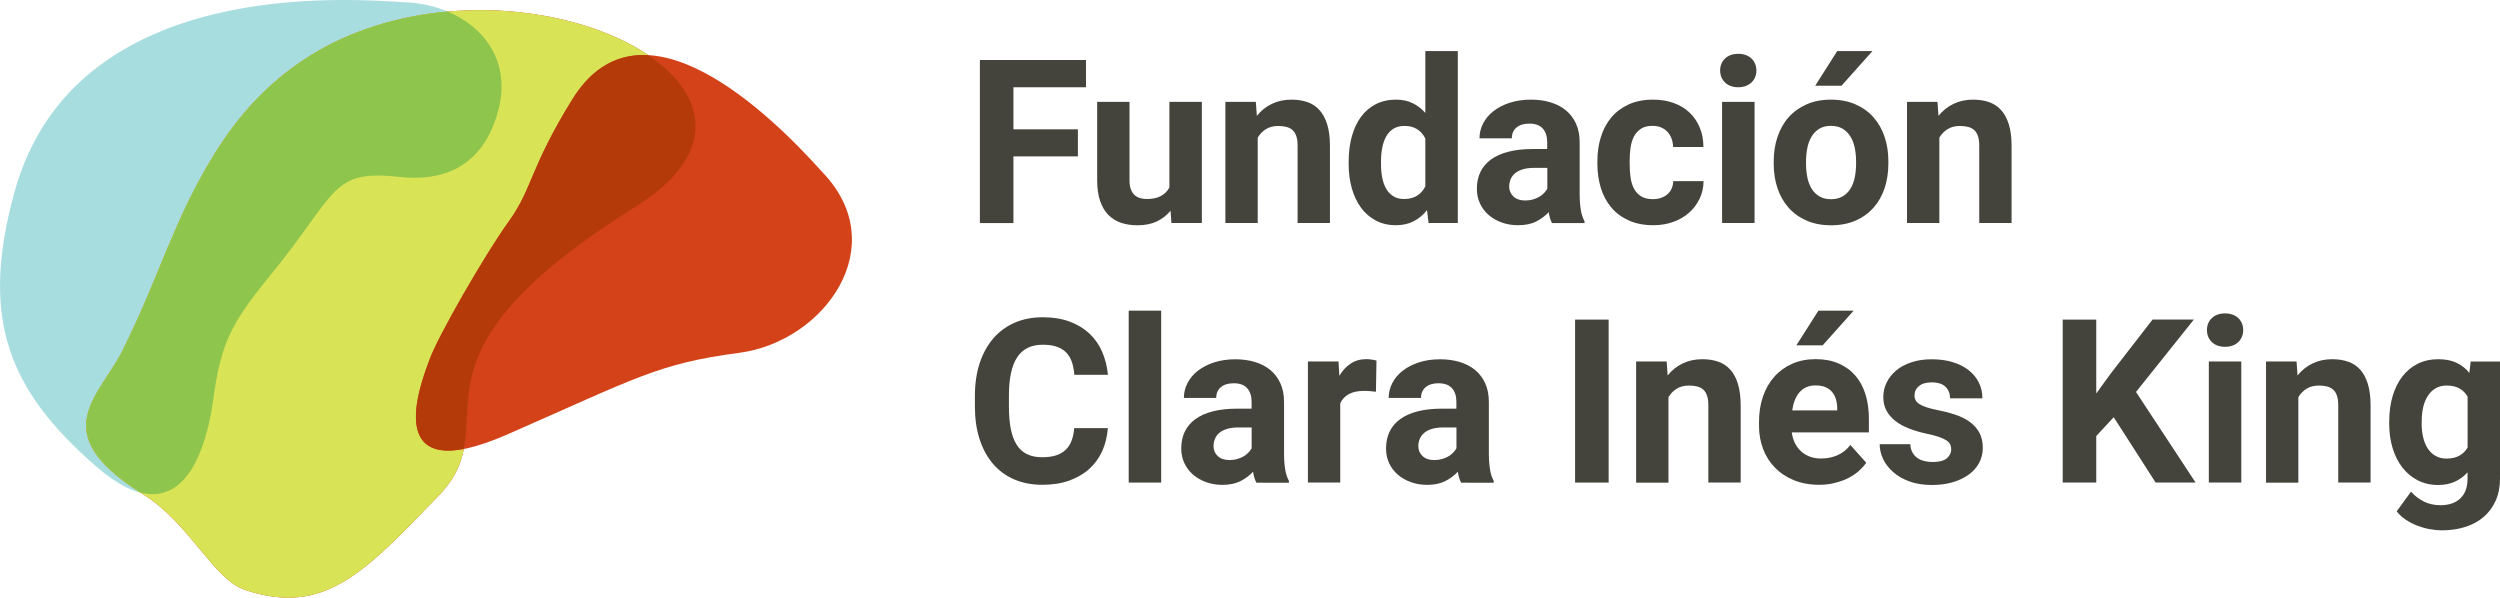
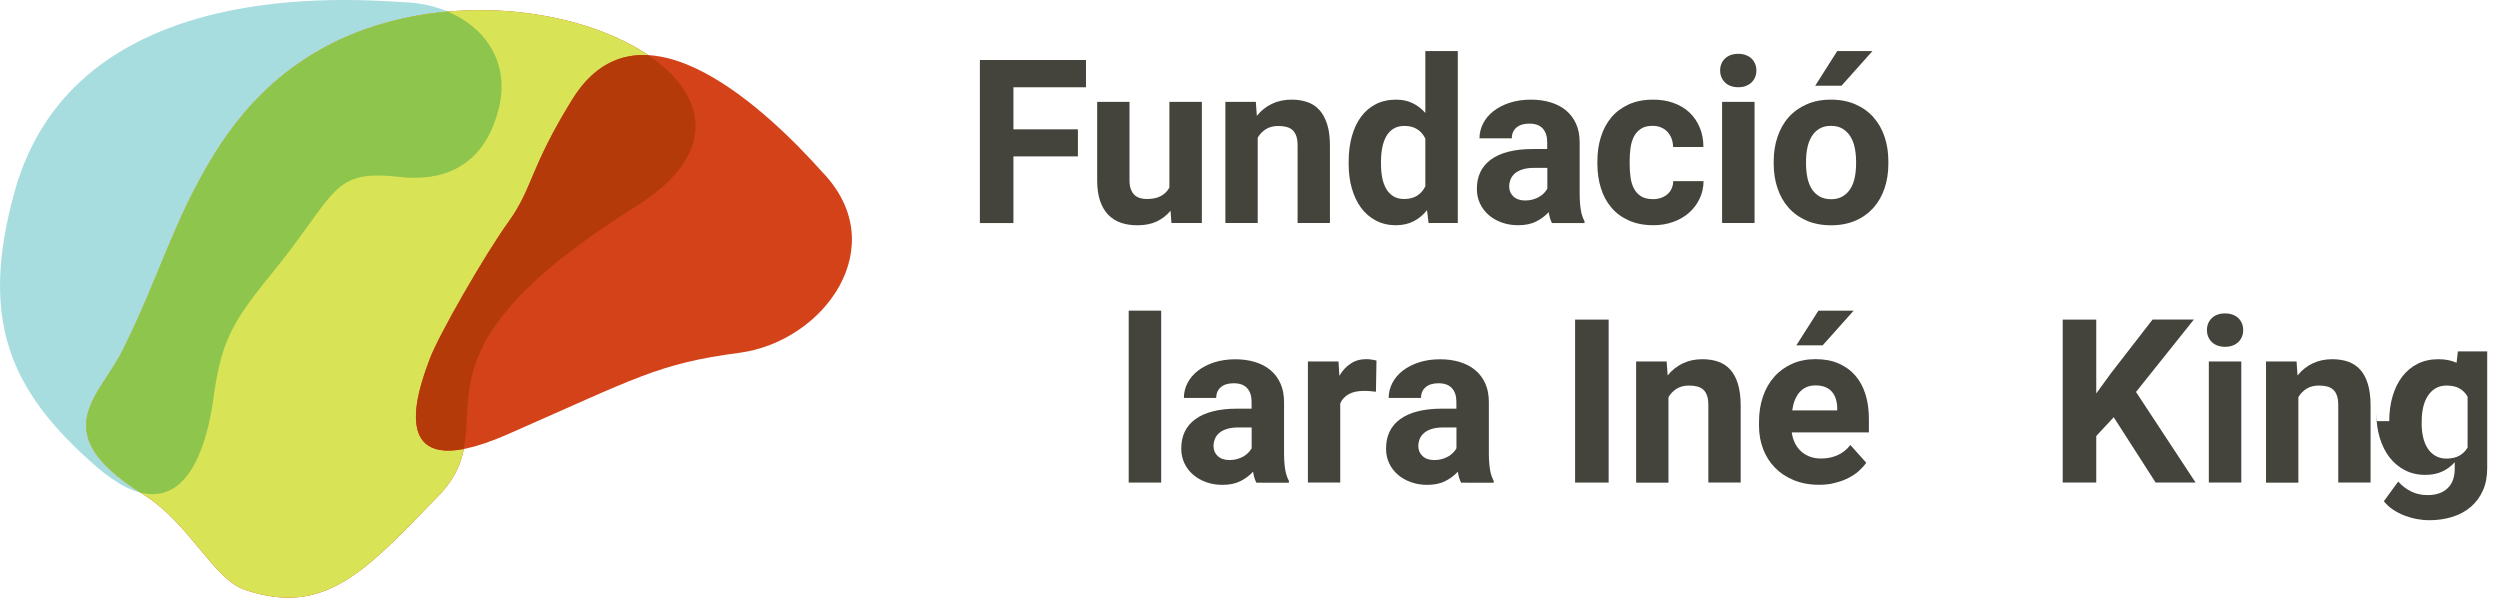
<svg xmlns="http://www.w3.org/2000/svg" version="1.1" id="Layer_1" x="0px" y="0px" viewBox="0 0 371.09 88.71" style="enable-background:new 0 0 371.09 88.71;" xml:space="preserve">
  <style type="text/css">
	.st0{fill:#44443C;}
	.st1{fill-rule:evenodd;clip-rule:evenodd;fill:#A8DDE0;}
	.st2{fill-rule:evenodd;clip-rule:evenodd;fill:none;}
	.st3{fill-rule:evenodd;clip-rule:evenodd;fill:#D4421A;}
	.st4{fill-rule:evenodd;clip-rule:evenodd;fill:#D8E356;}
	.st5{fill-rule:evenodd;clip-rule:evenodd;fill:#B43B09;}
	.st6{fill-rule:evenodd;clip-rule:evenodd;fill:#8EC54C;}
</style>
  <g>
    <g>
      <path class="st0" d="M160,23.22h-9.57v9.89h-4.98V8.91h15.75v4.04h-10.77v6.25H160V23.22z" />
      <path class="st0" d="M173.75,31.28c-0.57,0.69-1.25,1.22-2.06,1.6s-1.76,0.56-2.86,0.56c-0.89,0-1.69-0.12-2.43-0.37    c-0.73-0.25-1.36-0.64-1.89-1.18c-0.53-0.54-0.93-1.23-1.22-2.08c-0.29-0.85-0.43-1.86-0.43-3.05V15.12h4.8v11.66    c0,0.5,0.06,0.92,0.19,1.28c0.13,0.35,0.3,0.64,0.53,0.86c0.23,0.22,0.5,0.37,0.81,0.47c0.31,0.1,0.65,0.15,1.03,0.15    c0.86,0,1.57-0.15,2.11-0.45c0.54-0.3,0.96-0.71,1.25-1.25V15.12h4.82V33.1h-4.52L173.75,31.28z" />
      <path class="st0" d="M186.41,15.12l0.15,2.08c0.62-0.78,1.37-1.37,2.24-1.79c0.88-0.42,1.85-0.62,2.92-0.62    c0.85,0,1.63,0.12,2.33,0.36c0.7,0.24,1.3,0.63,1.79,1.17c0.5,0.54,0.88,1.25,1.16,2.13s0.41,1.95,0.41,3.22V33.1h-4.8V21.64    c0-0.58-0.06-1.05-0.19-1.43c-0.13-0.38-0.31-0.68-0.56-0.9c-0.24-0.22-0.54-0.38-0.9-0.47s-0.76-0.14-1.23-0.14    c-0.71,0-1.32,0.16-1.82,0.47c-0.5,0.31-0.91,0.73-1.22,1.26V33.1h-4.8V15.12H186.41z" />
      <path class="st0" d="M200.19,23.98c0-1.36,0.16-2.61,0.47-3.74c0.32-1.13,0.77-2.1,1.37-2.91c0.6-0.81,1.33-1.43,2.21-1.88    c0.88-0.44,1.87-0.66,2.99-0.66c0.92,0,1.74,0.17,2.45,0.52c0.71,0.34,1.34,0.83,1.89,1.45V7.58h4.82V33.1h-4.34l-0.23-1.91    c-0.56,0.71-1.22,1.26-1.98,1.65c-0.75,0.39-1.63,0.59-2.64,0.59c-1.11,0-2.1-0.23-2.97-0.69c-0.87-0.46-1.6-1.09-2.2-1.9    c-0.6-0.81-1.05-1.77-1.37-2.88c-0.32-1.11-0.47-2.32-0.47-3.63V23.98z M204.99,24.33c0,0.73,0.06,1.41,0.18,2.04    s0.32,1.18,0.59,1.65s0.63,0.84,1.06,1.11s0.97,0.41,1.6,0.41c0.78,0,1.42-0.17,1.94-0.5c0.52-0.33,0.92-0.79,1.21-1.38v-7.09    c-0.29-0.6-0.69-1.06-1.21-1.39c-0.51-0.33-1.15-0.49-1.9-0.49c-0.63,0-1.17,0.14-1.61,0.41c-0.44,0.27-0.8,0.65-1.07,1.12    c-0.27,0.48-0.47,1.04-0.6,1.68c-0.13,0.64-0.19,1.33-0.19,2.08V24.33z" />
      <path class="st0" d="M230.36,33.1c-0.22-0.43-0.38-0.97-0.48-1.61c-0.49,0.54-1.1,1-1.84,1.38c-0.74,0.38-1.64,0.56-2.7,0.56    c-0.86,0-1.67-0.13-2.42-0.4c-0.75-0.27-1.4-0.64-1.94-1.11c-0.55-0.48-0.98-1.04-1.29-1.7c-0.31-0.66-0.47-1.38-0.47-2.17    c0-0.94,0.17-1.78,0.52-2.51c0.35-0.73,0.87-1.35,1.57-1.86c0.7-0.51,1.56-0.9,2.6-1.16c1.04-0.27,2.24-0.4,3.61-0.4h2.14v-1.03    c0-0.83-0.21-1.5-0.64-1.99c-0.43-0.5-1.1-0.75-2.02-0.75c-0.81,0-1.44,0.19-1.9,0.58s-0.69,0.92-0.69,1.6h-4.8    c0-0.78,0.18-1.51,0.54-2.21c0.36-0.7,0.87-1.31,1.54-1.83c0.67-0.52,1.47-0.93,2.41-1.24c0.94-0.3,1.99-0.46,3.16-0.46    c1.04,0,2,0.13,2.89,0.4c0.89,0.27,1.65,0.66,2.29,1.19c0.64,0.53,1.14,1.19,1.5,1.98c0.36,0.79,0.54,1.71,0.54,2.77v7.61    c0,0.51,0.02,0.97,0.05,1.37s0.08,0.77,0.13,1.1s0.13,0.62,0.22,0.88c0.09,0.26,0.19,0.51,0.32,0.74v0.28H230.36z M226.39,29.76    c0.41,0,0.79-0.05,1.14-0.15s0.66-0.23,0.94-0.39c0.28-0.16,0.52-0.35,0.72-0.56c0.2-0.21,0.37-0.43,0.49-0.65v-3.09h-1.98    c-0.63,0-1.18,0.07-1.65,0.21c-0.46,0.14-0.85,0.33-1.15,0.58c-0.3,0.25-0.52,0.54-0.66,0.88c-0.14,0.34-0.22,0.71-0.22,1.1    c0,0.6,0.21,1.09,0.63,1.48S225.66,29.76,226.39,29.76z" />
      <path class="st0" d="M245.35,29.56c0.44,0,0.85-0.06,1.21-0.19c0.37-0.13,0.68-0.31,0.95-0.54c0.27-0.23,0.47-0.51,0.62-0.84    c0.15-0.33,0.23-0.7,0.24-1.1h4.5c-0.01,0.95-0.21,1.83-0.6,2.63s-0.91,1.5-1.58,2.08c-0.66,0.58-1.45,1.03-2.35,1.35    c-0.9,0.32-1.88,0.48-2.92,0.48c-1.4,0-2.62-0.24-3.66-0.71s-1.91-1.11-2.59-1.93c-0.69-0.81-1.2-1.77-1.54-2.87    c-0.34-1.1-0.52-2.29-0.52-3.56V23.9c0-1.27,0.17-2.46,0.52-3.57c0.34-1.11,0.86-2.07,1.54-2.89s1.55-1.46,2.58-1.94    c1.04-0.47,2.25-0.71,3.63-0.71c1.11,0,2.12,0.16,3.03,0.49c0.91,0.33,1.7,0.79,2.35,1.4c0.65,0.61,1.16,1.35,1.53,2.22    c0.37,0.87,0.55,1.84,0.56,2.92h-4.5c-0.01-0.43-0.09-0.84-0.22-1.22c-0.14-0.38-0.34-0.71-0.59-1c-0.26-0.28-0.57-0.51-0.95-0.67    c-0.38-0.17-0.81-0.25-1.3-0.25c-0.7,0-1.27,0.14-1.71,0.43s-0.79,0.67-1.04,1.15c-0.25,0.48-0.42,1.04-0.51,1.67    c-0.09,0.63-0.13,1.29-0.13,1.96v0.46c0,0.69,0.04,1.35,0.13,1.98c0.09,0.63,0.26,1.19,0.51,1.66c0.25,0.48,0.59,0.86,1.04,1.14    C244.05,29.42,244.63,29.56,245.35,29.56z" />
      <path class="st0" d="M255.33,10.47c0-0.72,0.24-1.31,0.72-1.78c0.48-0.46,1.14-0.7,1.97-0.7c0.41,0,0.78,0.06,1.11,0.18    c0.33,0.12,0.61,0.29,0.85,0.51c0.23,0.22,0.41,0.48,0.54,0.79c0.13,0.3,0.19,0.63,0.19,0.99c0,0.37-0.06,0.7-0.19,1    c-0.13,0.31-0.31,0.57-0.54,0.79c-0.23,0.22-0.52,0.39-0.85,0.52c-0.33,0.12-0.7,0.18-1.11,0.18c-0.41,0-0.78-0.06-1.11-0.18    c-0.33-0.12-0.62-0.29-0.85-0.52s-0.41-0.48-0.54-0.79C255.4,11.17,255.33,10.84,255.33,10.47z M260.44,33.1h-4.82V15.12h4.82    V33.1z" />
      <path class="st0" d="M263.28,23.95c0-1.31,0.19-2.52,0.57-3.64c0.38-1.12,0.92-2.09,1.64-2.9s1.61-1.45,2.67-1.92    c1.06-0.47,2.26-0.7,3.61-0.7c1.36,0,2.58,0.23,3.64,0.7c1.06,0.46,1.96,1.1,2.68,1.92s1.28,1.78,1.65,2.9    c0.38,1.12,0.56,2.33,0.56,3.64v0.35c0,1.32-0.19,2.53-0.56,3.65c-0.38,1.11-0.93,2.08-1.65,2.89c-0.73,0.81-1.61,1.45-2.67,1.91    s-2.26,0.69-3.62,0.69s-2.57-0.23-3.63-0.69s-1.95-1.1-2.67-1.91c-0.73-0.81-1.28-1.78-1.65-2.89c-0.38-1.11-0.57-2.33-0.57-3.65    V23.95z M268.08,24.3c0,0.73,0.07,1.42,0.2,2.06s0.35,1.2,0.64,1.67c0.29,0.47,0.68,0.84,1.15,1.12s1.05,0.42,1.74,0.42    c0.66,0,1.23-0.14,1.7-0.42s0.86-0.65,1.15-1.12c0.3-0.47,0.52-1.03,0.65-1.67s0.2-1.33,0.2-2.06v-0.35c0-0.71-0.07-1.38-0.2-2.02    c-0.13-0.64-0.35-1.2-0.65-1.68c-0.3-0.48-0.69-0.86-1.16-1.15c-0.48-0.28-1.05-0.42-1.73-0.42c-0.67,0-1.23,0.14-1.7,0.42    c-0.47,0.28-0.85,0.66-1.15,1.15c-0.29,0.48-0.51,1.04-0.64,1.68c-0.13,0.64-0.2,1.31-0.2,2.02V24.3z M272.71,7.58h5.23l-4.6,5.15    h-3.9L272.71,7.58z" />
-       <path class="st0" d="M287.59,15.12l0.15,2.08c0.62-0.78,1.37-1.37,2.24-1.79c0.88-0.42,1.85-0.62,2.92-0.62    c0.85,0,1.63,0.12,2.33,0.36c0.7,0.24,1.3,0.63,1.79,1.17c0.5,0.54,0.88,1.25,1.16,2.13s0.41,1.95,0.41,3.22V33.1h-4.8V21.64    c0-0.58-0.06-1.05-0.19-1.43c-0.13-0.38-0.31-0.68-0.56-0.9c-0.24-0.22-0.54-0.38-0.9-0.47s-0.76-0.14-1.23-0.14    c-0.71,0-1.32,0.16-1.82,0.47c-0.5,0.31-0.91,0.73-1.22,1.26V33.1h-4.8V15.12H287.59z" />
-       <path class="st0" d="M164.44,63.57c-0.09,1.23-0.37,2.36-0.83,3.39c-0.47,1.03-1.11,1.91-1.93,2.65s-1.81,1.31-2.98,1.73    c-1.17,0.42-2.5,0.62-4,0.62c-1.55,0-2.94-0.27-4.18-0.81c-1.24-0.54-2.28-1.31-3.14-2.32s-1.52-2.23-1.98-3.66    c-0.46-1.43-0.69-3.04-0.69-4.83v-1.6c0-1.78,0.24-3.4,0.71-4.84c0.48-1.44,1.15-2.66,2.02-3.67c0.87-1.01,1.92-1.78,3.17-2.33    c1.24-0.54,2.63-0.81,4.15-0.81c1.51,0,2.84,0.21,4,0.64c1.16,0.43,2.14,1.02,2.95,1.78s1.44,1.66,1.89,2.71s0.74,2.19,0.86,3.41    h-4.99c-0.06-0.72-0.18-1.36-0.37-1.91c-0.19-0.55-0.47-1.02-0.84-1.4s-0.84-0.66-1.41-0.86s-1.27-0.29-2.09-0.29    c-1.68,0-2.94,0.61-3.76,1.84s-1.24,3.12-1.24,5.69v1.63c0,1.25,0.09,2.35,0.27,3.29c0.18,0.94,0.47,1.73,0.86,2.36    c0.39,0.63,0.9,1.11,1.53,1.42s1.38,0.47,2.27,0.47c0.79,0,1.46-0.09,2.04-0.27c0.57-0.18,1.05-0.45,1.43-0.81    c0.38-0.36,0.68-0.81,0.89-1.35c0.21-0.54,0.34-1.17,0.4-1.89H164.44z" />
      <path class="st0" d="M172.36,71.63h-4.82V46.11h4.82V71.63z" />
      <path class="st0" d="M186.48,71.63c-0.22-0.43-0.38-0.97-0.48-1.61c-0.49,0.54-1.1,1-1.84,1.38c-0.74,0.38-1.64,0.57-2.7,0.57    c-0.86,0-1.67-0.13-2.42-0.4s-1.4-0.64-1.94-1.11c-0.55-0.48-0.98-1.04-1.29-1.7c-0.31-0.66-0.47-1.38-0.47-2.17    c0-0.94,0.17-1.78,0.52-2.51c0.35-0.73,0.87-1.35,1.57-1.86c0.7-0.51,1.56-0.9,2.6-1.16c1.04-0.27,2.24-0.4,3.61-0.4h2.14v-1.03    c0-0.83-0.21-1.5-0.64-1.99c-0.43-0.5-1.1-0.75-2.02-0.75c-0.81,0-1.44,0.19-1.9,0.58s-0.69,0.92-0.69,1.6h-4.8    c0-0.78,0.18-1.51,0.54-2.21c0.36-0.7,0.87-1.31,1.54-1.83c0.67-0.52,1.47-0.93,2.41-1.24c0.94-0.3,1.99-0.46,3.16-0.46    c1.04,0,2,0.13,2.89,0.4c0.89,0.27,1.65,0.66,2.29,1.19c0.64,0.53,1.14,1.19,1.5,1.98c0.36,0.79,0.54,1.71,0.54,2.77v7.61    c0,0.51,0.02,0.97,0.05,1.37s0.08,0.77,0.13,1.1c0.06,0.33,0.13,0.62,0.22,0.88c0.09,0.26,0.19,0.51,0.32,0.74v0.28H186.48z     M182.5,68.29c0.41,0,0.79-0.05,1.14-0.15s0.66-0.23,0.94-0.39c0.28-0.16,0.52-0.35,0.72-0.56c0.2-0.21,0.37-0.43,0.49-0.65v-3.09    h-1.98c-0.63,0-1.18,0.07-1.65,0.21c-0.46,0.14-0.85,0.33-1.15,0.58c-0.3,0.25-0.52,0.54-0.66,0.88c-0.14,0.34-0.22,0.71-0.22,1.1    c0,0.6,0.21,1.09,0.63,1.48S181.77,68.29,182.5,68.29z" />
      <path class="st0" d="M204.24,58.15c-0.24-0.03-0.53-0.06-0.86-0.09c-0.33-0.03-0.62-0.04-0.87-0.04c-0.94,0-1.7,0.16-2.28,0.47    c-0.58,0.32-1.01,0.77-1.29,1.37v11.76h-4.8V53.65h4.54l0.13,2.14c0.45-0.78,1.01-1.38,1.68-1.82c0.66-0.44,1.44-0.66,2.33-0.66    c0.25,0,0.52,0.02,0.81,0.07c0.28,0.04,0.51,0.09,0.69,0.15L204.24,58.15z" />
      <path class="st0" d="M216.87,71.63c-0.22-0.43-0.38-0.97-0.48-1.61c-0.49,0.54-1.1,1-1.84,1.38c-0.74,0.38-1.64,0.57-2.7,0.57    c-0.86,0-1.67-0.13-2.42-0.4c-0.75-0.27-1.4-0.64-1.94-1.11c-0.55-0.48-0.98-1.04-1.29-1.7s-0.46-1.38-0.46-2.17    c0-0.94,0.17-1.78,0.52-2.51c0.35-0.73,0.87-1.35,1.57-1.86c0.7-0.51,1.56-0.9,2.6-1.16c1.04-0.27,2.24-0.4,3.61-0.4h2.14v-1.03    c0-0.83-0.21-1.5-0.64-1.99s-1.1-0.75-2.02-0.75c-0.81,0-1.44,0.19-1.9,0.58c-0.46,0.39-0.69,0.92-0.69,1.6h-4.8    c0-0.78,0.18-1.51,0.54-2.21c0.36-0.7,0.87-1.31,1.54-1.83c0.67-0.52,1.47-0.93,2.41-1.24s1.99-0.46,3.16-0.46    c1.04,0,2,0.13,2.89,0.4c0.89,0.27,1.65,0.66,2.29,1.19c0.64,0.53,1.14,1.19,1.5,1.98c0.36,0.79,0.54,1.71,0.54,2.77v7.61    c0,0.51,0.02,0.97,0.05,1.37s0.08,0.77,0.13,1.1c0.05,0.33,0.13,0.62,0.22,0.88c0.09,0.26,0.19,0.51,0.32,0.74v0.28H216.87z     M212.9,68.29c0.41,0,0.79-0.05,1.14-0.15c0.35-0.1,0.66-0.23,0.94-0.39c0.28-0.16,0.52-0.35,0.72-0.56    c0.21-0.21,0.37-0.43,0.49-0.65v-3.09h-1.98c-0.63,0-1.18,0.07-1.64,0.21c-0.47,0.14-0.85,0.33-1.15,0.58    c-0.3,0.25-0.52,0.54-0.67,0.88c-0.14,0.34-0.22,0.71-0.22,1.1c0,0.6,0.21,1.09,0.63,1.48C211.59,68.1,212.16,68.29,212.9,68.29z" />
      <path class="st0" d="M238.78,71.63h-4.98V47.44h4.98V71.63z" />
      <path class="st0" d="M247.39,53.65l0.15,2.08c0.62-0.78,1.37-1.37,2.24-1.79c0.88-0.42,1.85-0.62,2.92-0.62    c0.85,0,1.63,0.12,2.33,0.36c0.7,0.24,1.3,0.63,1.79,1.17c0.5,0.54,0.88,1.25,1.15,2.13s0.41,1.95,0.41,3.22v11.43h-4.8V60.17    c0-0.58-0.06-1.05-0.19-1.43s-0.31-0.68-0.56-0.9c-0.24-0.22-0.54-0.38-0.9-0.47s-0.76-0.14-1.23-0.14    c-0.71,0-1.32,0.16-1.82,0.47c-0.5,0.31-0.91,0.73-1.22,1.26v12.68h-4.8V53.65H247.39z" />
      <path class="st0" d="M270.03,71.96c-1.4,0-2.64-0.23-3.75-0.68c-1.1-0.45-2.04-1.07-2.81-1.86c-0.77-0.79-1.36-1.71-1.76-2.77    c-0.4-1.06-0.61-2.19-0.61-3.4v-0.65c0-1.36,0.2-2.61,0.59-3.75c0.39-1.14,0.95-2.11,1.68-2.93s1.61-1.46,2.64-1.92    c1.04-0.46,2.2-0.69,3.48-0.69c1.3,0,2.44,0.21,3.42,0.64c0.99,0.43,1.81,1.02,2.48,1.79c0.67,0.77,1.17,1.7,1.51,2.78    s0.51,2.29,0.51,3.62v2.04h-11.45c0.08,0.59,0.24,1.12,0.47,1.59c0.24,0.48,0.54,0.88,0.91,1.22s0.81,0.6,1.3,0.79    c0.5,0.19,1.06,0.28,1.68,0.28c0.88,0,1.68-0.16,2.43-0.49c0.74-0.33,1.38-0.83,1.91-1.52l2.36,2.64    c-0.29,0.41-0.65,0.81-1.08,1.2c-0.43,0.39-0.94,0.73-1.53,1.04s-1.25,0.55-1.99,0.73C271.71,71.87,270.91,71.96,270.03,71.96z     M269.48,57.21c-0.52,0-0.98,0.09-1.37,0.27c-0.39,0.18-0.73,0.44-1.01,0.76c-0.28,0.33-0.51,0.72-0.69,1.17    c-0.18,0.45-0.3,0.96-0.38,1.51h6.68v-0.38c-0.01-0.48-0.08-0.92-0.21-1.33c-0.13-0.41-0.32-0.76-0.58-1.06    c-0.26-0.3-0.59-0.53-1-0.7C270.52,57.29,270.04,57.21,269.48,57.21z M269.92,46.11h5.23l-4.6,5.15h-3.91L269.92,46.11z" />
-       <path class="st0" d="M289.63,66.66c0-0.25-0.05-0.49-0.15-0.7c-0.1-0.21-0.29-0.41-0.56-0.59c-0.28-0.18-0.65-0.36-1.13-0.52    s-1.09-0.33-1.84-0.48c-0.92-0.2-1.77-0.45-2.55-0.75c-0.78-0.3-1.46-0.67-2.03-1.11c-0.57-0.44-1.02-0.96-1.34-1.54    s-0.48-1.27-0.48-2.04c0-0.75,0.16-1.47,0.49-2.14c0.33-0.68,0.8-1.27,1.41-1.79c0.61-0.52,1.37-0.92,2.26-1.22    c0.89-0.3,1.9-0.45,3.02-0.45c1.16,0,2.21,0.14,3.14,0.43s1.72,0.69,2.37,1.2c0.65,0.52,1.15,1.13,1.5,1.84    c0.35,0.71,0.52,1.48,0.52,2.33h-4.8c0-0.69-0.22-1.25-0.66-1.7c-0.44-0.45-1.14-0.67-2.08-0.67c-0.81,0-1.43,0.18-1.88,0.55    c-0.44,0.37-0.66,0.83-0.66,1.4c0,0.27,0.06,0.5,0.17,0.71c0.12,0.21,0.3,0.39,0.57,0.56c0.26,0.17,0.6,0.33,1.03,0.47    c0.43,0.14,0.95,0.28,1.57,0.4c0.97,0.19,1.88,0.42,2.71,0.7c0.83,0.28,1.55,0.63,2.15,1.07c0.6,0.44,1.08,0.97,1.42,1.59    c0.34,0.63,0.52,1.38,0.52,2.27c0,0.8-0.18,1.53-0.53,2.2c-0.35,0.67-0.86,1.25-1.52,1.74s-1.45,0.87-2.38,1.15    c-0.93,0.28-1.97,0.42-3.12,0.42c-1.26,0-2.38-0.18-3.34-0.53s-1.78-0.82-2.43-1.4s-1.15-1.22-1.49-1.94    c-0.33-0.72-0.5-1.45-0.5-2.18h4.55c0.02,0.47,0.12,0.87,0.31,1.21s0.42,0.61,0.72,0.82c0.3,0.21,0.65,0.37,1.04,0.46    c0.39,0.1,0.81,0.15,1.24,0.15c0.92,0,1.61-0.17,2.08-0.52C289.39,67.68,289.63,67.23,289.63,66.66z" />
      <path class="st0" d="M313.75,61.93l-2.59,2.79v6.91h-4.98V47.44h4.98V58.4l2.19-3.01l6.17-7.96h6.13l-8.59,10.75l8.84,13.44h-5.93    L313.75,61.93z" />
      <path class="st0" d="M327.59,49c0-0.72,0.24-1.31,0.72-1.78c0.48-0.46,1.14-0.7,1.97-0.7c0.41,0,0.78,0.06,1.11,0.18    c0.33,0.12,0.62,0.29,0.85,0.51c0.23,0.22,0.41,0.48,0.54,0.79c0.13,0.3,0.19,0.63,0.19,0.99c0,0.37-0.06,0.7-0.19,1    c-0.13,0.31-0.31,0.57-0.54,0.79s-0.51,0.39-0.85,0.52c-0.33,0.12-0.7,0.18-1.11,0.18s-0.78-0.06-1.11-0.18    c-0.33-0.12-0.61-0.29-0.85-0.52c-0.23-0.22-0.41-0.48-0.54-0.79C327.66,49.7,327.59,49.36,327.59,49z M332.69,71.63h-4.82V53.65    h4.82V71.63z" />
      <path class="st0" d="M340.89,53.65l0.15,2.08c0.62-0.78,1.37-1.37,2.24-1.79c0.88-0.42,1.85-0.62,2.92-0.62    c0.85,0,1.63,0.12,2.33,0.36c0.7,0.24,1.3,0.63,1.79,1.17c0.5,0.54,0.88,1.25,1.15,2.13s0.41,1.95,0.41,3.22v11.43h-4.8V60.17    c0-0.58-0.06-1.05-0.19-1.43s-0.31-0.68-0.56-0.9c-0.24-0.22-0.54-0.38-0.9-0.47s-0.76-0.14-1.23-0.14    c-0.71,0-1.32,0.16-1.82,0.47c-0.5,0.31-0.91,0.73-1.22,1.26v12.68h-4.8V53.65H340.89z" />
-       <path class="st0" d="M354.65,62.51c0-1.36,0.17-2.61,0.51-3.74s0.82-2.1,1.45-2.91s1.39-1.43,2.29-1.88    c0.9-0.44,1.91-0.66,3.04-0.66c1.05,0,1.95,0.18,2.7,0.53c0.75,0.35,1.38,0.85,1.9,1.5l0.2-1.69h4.35v17.36    c0,1.23-0.21,2.32-0.63,3.27c-0.42,0.95-1.01,1.76-1.77,2.42s-1.67,1.16-2.73,1.5c-1.06,0.34-2.23,0.51-3.51,0.51    c-0.55,0-1.14-0.06-1.76-0.17c-0.62-0.11-1.23-0.28-1.84-0.51s-1.18-0.53-1.72-0.88s-1-0.78-1.38-1.26l2.13-2.92    c0.56,0.63,1.21,1.12,1.94,1.48s1.53,0.53,2.42,0.53c1.27,0,2.26-0.34,2.97-1.02c0.71-0.68,1.06-1.65,1.06-2.9v-0.96    c-0.53,0.6-1.16,1.06-1.88,1.39c-0.72,0.33-1.55,0.49-2.49,0.49c-1.12,0-2.12-0.23-3.02-0.69c-0.89-0.46-1.65-1.09-2.28-1.9    s-1.11-1.77-1.45-2.88s-0.51-2.32-0.51-3.63V62.51z M359.46,62.86c0,0.73,0.07,1.41,0.22,2.04c0.14,0.63,0.37,1.18,0.67,1.65    s0.69,0.84,1.15,1.11c0.46,0.27,1.01,0.41,1.64,0.41c0.76,0,1.4-0.14,1.92-0.43c0.51-0.29,0.92-0.69,1.22-1.21v-7.56    c-0.31-0.53-0.72-0.94-1.22-1.22c-0.5-0.28-1.13-0.42-1.89-0.42c-0.63,0-1.18,0.14-1.64,0.41c-0.46,0.27-0.84,0.65-1.15,1.12    c-0.31,0.48-0.54,1.04-0.69,1.68c-0.15,0.64-0.22,1.33-0.22,2.08V62.86z" />
+       <path class="st0" d="M354.65,62.51c0-1.36,0.17-2.61,0.51-3.74s0.82-2.1,1.45-2.91s1.39-1.43,2.29-1.88    c0.9-0.44,1.91-0.66,3.04-0.66c1.05,0,1.95,0.18,2.7,0.53l0.2-1.69h4.35v17.36    c0,1.23-0.21,2.32-0.63,3.27c-0.42,0.95-1.01,1.76-1.77,2.42s-1.67,1.16-2.73,1.5c-1.06,0.34-2.23,0.51-3.51,0.51    c-0.55,0-1.14-0.06-1.76-0.17c-0.62-0.11-1.23-0.28-1.84-0.51s-1.18-0.53-1.72-0.88s-1-0.78-1.38-1.26l2.13-2.92    c0.56,0.63,1.21,1.12,1.94,1.48s1.53,0.53,2.42,0.53c1.27,0,2.26-0.34,2.97-1.02c0.71-0.68,1.06-1.65,1.06-2.9v-0.96    c-0.53,0.6-1.16,1.06-1.88,1.39c-0.72,0.33-1.55,0.49-2.49,0.49c-1.12,0-2.12-0.23-3.02-0.69c-0.89-0.46-1.65-1.09-2.28-1.9    s-1.11-1.77-1.45-2.88s-0.51-2.32-0.51-3.63V62.51z M359.46,62.86c0,0.73,0.07,1.41,0.22,2.04c0.14,0.63,0.37,1.18,0.67,1.65    s0.69,0.84,1.15,1.11c0.46,0.27,1.01,0.41,1.64,0.41c0.76,0,1.4-0.14,1.92-0.43c0.51-0.29,0.92-0.69,1.22-1.21v-7.56    c-0.31-0.53-0.72-0.94-1.22-1.22c-0.5-0.28-1.13-0.42-1.89-0.42c-0.63,0-1.18,0.14-1.64,0.41c-0.46,0.27-0.84,0.65-1.15,1.12    c-0.31,0.48-0.54,1.04-0.69,1.68c-0.15,0.64-0.22,1.33-0.22,2.08V62.86z" />
    </g>
    <g>
      <path class="st1" d="M2.14,28.54C11.08-3.94,52.72-0.06,60.39,0.35C69.19,0.83,76.33,7.16,74,16.24    c-2.32,9.08-8.95,10.64-14.56,10.03C49,25.12,50.31,28.4,40.15,40.83c-5.89,7.21-7.35,10.08-8.51,18.54    c-0.9,6.57-4.42,21.12-17.4,9.84C1.27,57.92-3.04,47.36,2.14,28.54z" />
      <path class="st2" d="M2.14,28.54C11.08-3.94,52.72-0.06,60.39,0.35C69.19,0.83,76.33,7.16,74,16.24    c-2.32,9.08-8.95,10.64-14.56,10.03C49,25.12,50.31,28.4,40.15,40.83c-5.89,7.21-7.35,10.08-8.51,18.54    c-0.9,6.57-4.42,21.12-17.4,9.84C1.27,57.92-3.04,47.36,2.14,28.54z" />
      <path class="st3" d="M61.33,2.43c27.85-5.3,56.97,13.23,33.1,28.18C57.12,53.99,76.05,62.24,65.12,73.56    c-10.93,11.31-16.93,17.98-28.75,14c-4.73-1.59-8.19-9.87-15.13-14.19c-14.68-9.14-6.5-14.41-3.03-21.37    c5.49-11,7.5-19.23,13.62-29.13C36.75,14.91,45.25,5.5,61.33,2.43z" />
      <path class="st4" d="M61.33,2.43c27.85-5.3,56.97,13.23,33.1,28.18C57.12,53.99,76.05,62.24,65.12,73.56    c-10.93,11.31-16.93,17.98-28.75,14c-4.73-1.59-8.19-9.87-15.13-14.19c-14.68-9.14-6.5-14.41-3.03-21.37    c5.49-11,7.5-19.23,13.62-29.13C36.75,14.91,45.25,5.5,61.33,2.43z" />
      <path class="st3" d="M84.97,14.73c-6.35,10.25-5.85,13.14-9.46,18.16c-3.61,5.02-10.47,16.99-11.73,20.43    c-1.26,3.43-7.7,19.6,11.54,11.16c19.24-8.44,22.39-10.52,34.42-12.11c12.63-1.67,22.93-15.88,12.29-26.86    C114.54,17.14,95.22-1.82,84.97,14.73z" />
      <path class="st5" d="M84.97,14.73c-6.35,10.25-5.85,13.14-9.46,18.16c-3.61,5.02-10.47,16.99-11.73,20.43    c-1.09,2.97-6.03,15.44,5.06,13.32c1.71-8.55-3.86-17.58,25.58-36.02c12.45-7.8,10.49-16.57,1.8-22.43    C92.03,7.96,88.09,9.7,84.97,14.73z" />
      <path class="st2" d="M2.14,28.54C11.08-3.94,52.72-0.06,60.39,0.35C69.19,0.83,76.33,7.16,74,16.24    c-2.32,9.08-8.95,10.64-14.56,10.03C49,25.12,50.31,28.4,40.15,40.83c-5.89,7.21-7.35,10.08-8.51,18.54    c-0.9,6.57-4.42,21.12-17.4,9.84C1.27,57.92-3.04,47.36,2.14,28.54z" />
      <path class="st6" d="M66.46,1.72c-1.71,0.15-3.42,0.39-5.13,0.71C45.25,5.5,36.75,14.91,31.83,22.86    c-6.12,9.9-8.12,18.13-13.62,29.13c-3.44,6.9-11.49,12.13,2.63,21.12c7.65,1.96,10.08-8.46,10.8-13.74    c1.16-8.46,2.62-11.33,8.51-18.54C50.31,28.4,49,25.12,59.44,26.27c5.61,0.62,12.24-0.95,14.56-10.03    C75.76,9.39,72.13,4.11,66.46,1.72z" />
    </g>
  </g>
</svg>